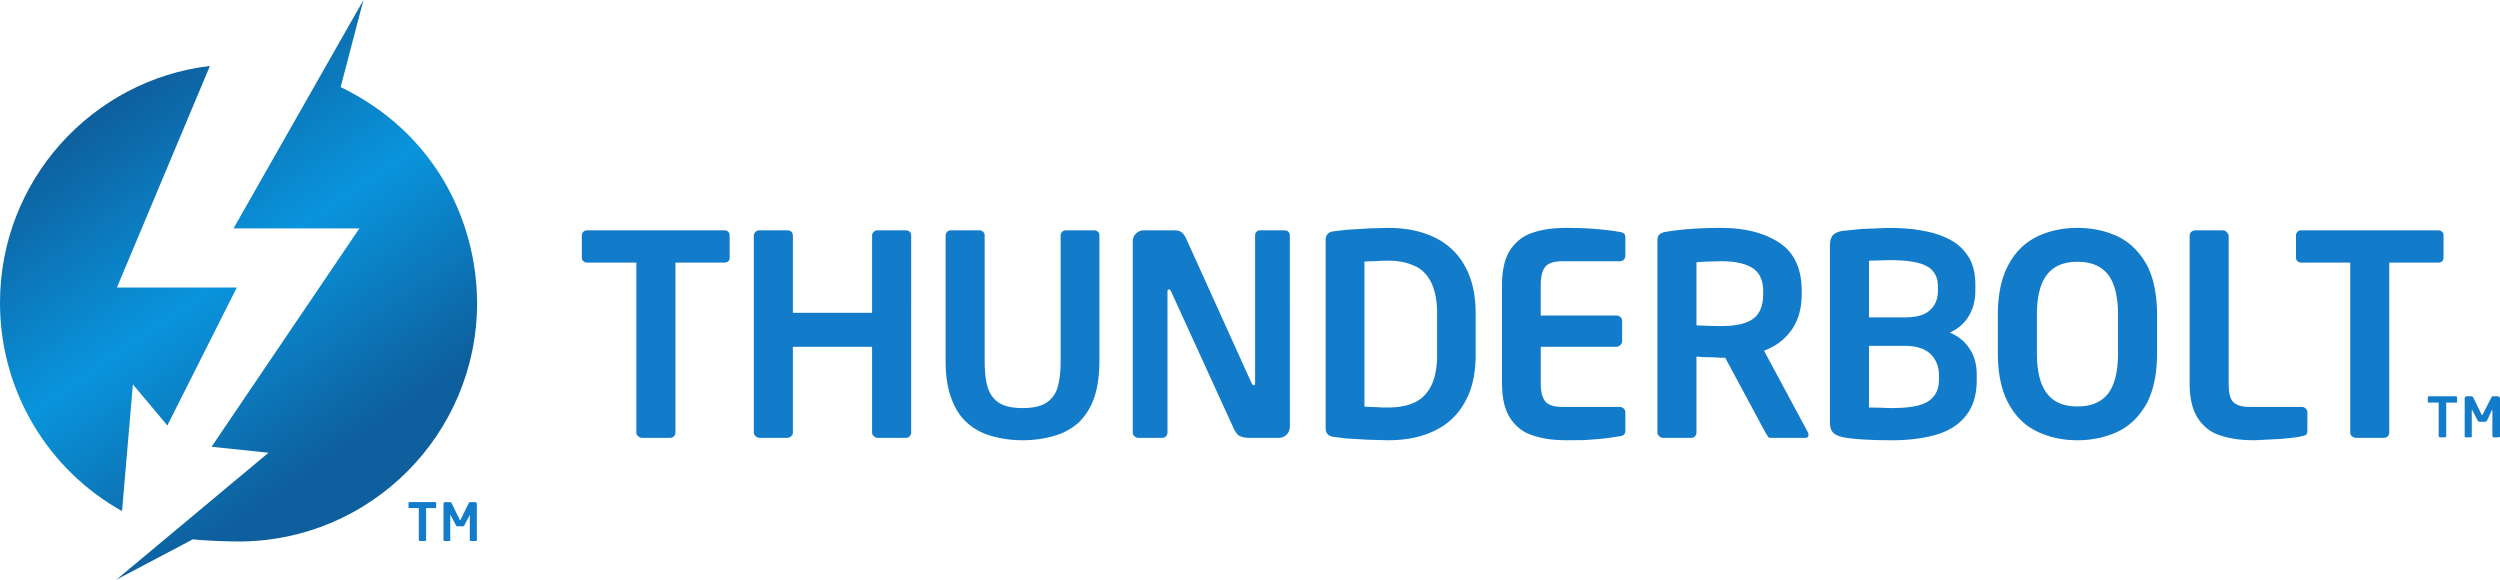
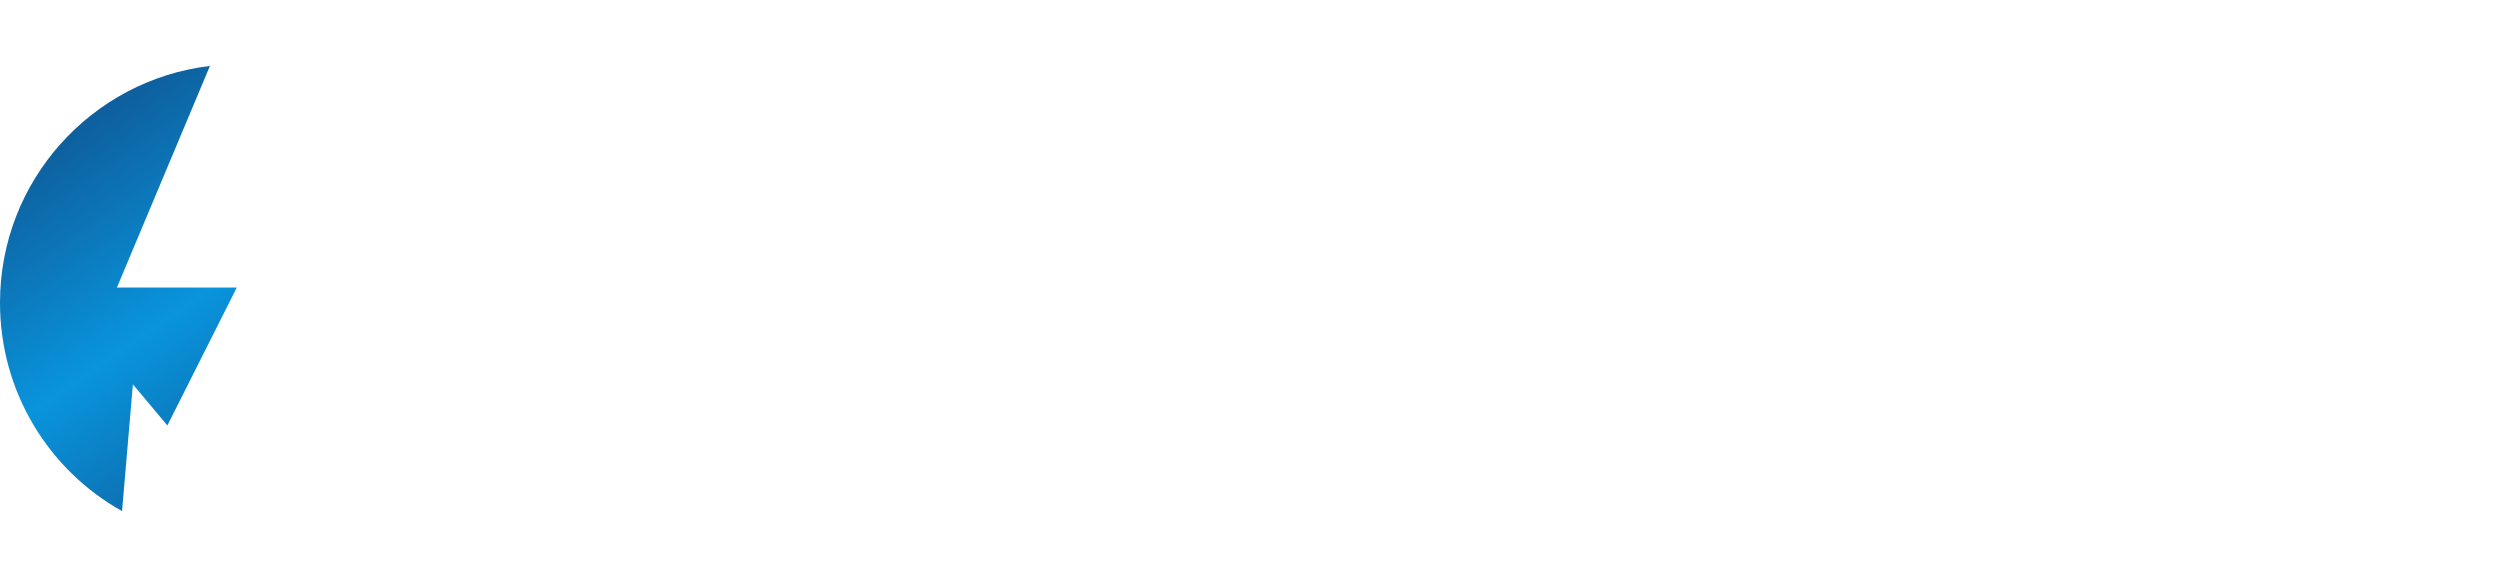
<svg xmlns="http://www.w3.org/2000/svg" width="1280.001" height="296.795" viewBox="0 0 338.667 78.527">
  <defs>
    <linearGradient id="A" x1="-12.787" y1="348.279" x2="19.412" y2="394.839" gradientUnits="userSpaceOnUse" spreadMethod="pad">
      <stop offset="0" stop-color="#0e5f9d" />
      <stop offset=".5" stop-color="#0994dc" />
      <stop offset=".994" stop-color="#0e5f9d" />
    </linearGradient>
  </defs>
  <g transform="translate(27.837 -334.25)">
-     <path d="M160.197 365.121l-2.642.07-2.977.185-1.839.22c-.664.113-.995.514-.995 1.178v25.47c0 .688.331 1.055.995 1.177l1.765.222 2.971.174 2.723.072c2.533 0 4.664-.468 6.429-1.352 1.765-.877 3.125-2.2 4.046-3.939.951-1.713 1.393-3.822 1.393-6.275v-5.591c0-2.461-.442-4.557-1.393-6.318a9.09 9.09 0 0 0-4.046-3.935c-1.765-.884-3.896-1.358-6.429-1.358zm0 4.444c1.358 0 2.533.22 3.489.661.995.405 1.765 1.139 2.314 2.205s.844 2.501.844 4.301v5.591c0 1.791-.292 3.234-.844 4.27-.548 1.049-1.319 1.787-2.314 2.229-.955.411-2.131.631-3.489.631-.514 0-1.025 0-1.506-.052a21.12 21.12 0 0 1-1.693-.074v-19.65l1.138-.039.883-.033c.185-.039.59-.039 1.178-.039zm45.132-4.444c-2.873 0-5.337.181-7.391.516-.442.072-.736.178-.916.329-.224.183-.331.438-.331.808v26.06a.59.59 0 0 0 .255.512c.148.15.329.222.516.222h3.78c.22 0 .366-.047.516-.193a.71.71 0 0 0 .22-.54v-10.266c.255 0 .518 0 .699.052l1.362.022 1.291.072h.542l5.443 10.12.368.588c.074.098.218.146.403.146h4.595c.335 0 .474-.145.474-.439a.66.66 0 0 0-.07-.294l-5.955-11.076c1.619-.607 2.865-1.569 3.787-2.89.877-1.288 1.319-2.903 1.319-4.818v-.331c0-3.049-.988-5.217-3.01-6.582-2.024-1.321-4.633-2.015-7.896-2.015zm0 4.516c1.944 0 3.332.333 4.294.958.914.622 1.393 1.652 1.393 3.084v.333c0 1.617-.439 2.755-1.364 3.415-.877.666-2.335.993-4.322.993a57.45 57.45 0 0 1-3.352-.104v-8.53c.255-.035.812-.072 1.656-.109l1.696-.039zm22.776-4.516l-3.711.144-2.607.259c-.437.072-.771.185-.993.331-.261.148-.446.331-.555.625-.109.257-.18.623-.18 1.069v23.89c0 .662.145 1.123.439 1.422.257.268.734.485 1.397.635 1.436.25 3.639.394 6.538.394 2.466 0 4.523-.294 6.212-.812 1.726-.54 3.016-1.417 3.931-2.644.923-1.199 1.369-2.79 1.369-4.725v-.664c0-1.371-.296-2.572-.964-3.53-.618-.997-1.535-1.732-2.681-2.211.74-.329 1.363-.771 1.876-1.325.551-.583.916-1.245 1.208-2.013.266-.74.375-1.55.375-2.394v-.735c0-1.395-.259-2.607-.81-3.6-.585-.992-1.36-1.8-2.387-2.387-1.036-.588-2.244-1.032-3.639-1.286-1.358-.296-2.979-.44-4.816-.44zm0 4.37c1.619 0 2.901.113 3.859.368.958.22 1.654.626 2.057 1.14.444.516.666 1.211.666 2.131v.514c0 1.106-.37 1.985-1.069 2.609-.662.662-1.837.993-3.456.993h-4.814v-7.681l2.757-.074zm-2.757 11.613h4.814c1.656 0 2.829.409 3.565 1.143.738.747 1.104 1.722 1.104 2.866v.518c0 1.349-.477 2.348-1.437 2.966-.951.636-2.566.93-4.96.93-.218 0-.732 0-1.465-.046-.775 0-1.292-.028-1.621-.028zm28.223-15.983c-2.096 0-3.967.44-5.584 1.247-1.652.847-2.904 2.133-3.822 3.898s-1.362 4.004-1.362 6.688v5.099c0 2.699.446 4.928 1.362 6.693s2.17 3.06 3.822 3.893c1.617.803 3.488 1.25 5.584 1.25 2.135 0 4.005-.446 5.661-1.25 1.619-.834 2.866-2.133 3.821-3.893.881-1.765 1.321-3.994 1.321-6.693v-5.099c0-2.683-.44-4.925-1.321-6.688-.955-1.765-2.202-3.051-3.821-3.898-1.656-.807-3.526-1.247-5.661-1.247zm0 4.592c1.911 0 3.263.588 4.19 1.763.881 1.175 1.325 2.979 1.325 5.478v5.099c0 2.475-.444 4.316-1.325 5.489-.927 1.184-2.279 1.765-4.19 1.765-1.837 0-3.227-.581-4.118-1.765-.914-1.173-1.358-3.015-1.358-5.489v-5.099c0-2.498.444-4.302 1.358-5.478.89-1.175 2.281-1.763 4.118-1.763zM31.25 402.977c0 .024 0 .07-.039.07-.037.026-.072.026-.111.026h-1.212v4.314c0 .031-.033.074-.033.1-.039.048-.076.048-.115.048h-.696c-.037 0-.072 0-.109-.048-.039-.026-.039-.07-.039-.1v-4.314h-1.249c-.035 0-.072 0-.109-.026 0-.046-.037-.046-.037-.07v-.588c0-.05.037-.074.037-.074.037-.048.074-.048.109-.048H31.1c.074 0 .074 0 .111.048.039 0 .039.024.039.074zm5.509 4.44c0 .07-.037.118-.109.118h-.699c-.035 0-.072 0-.109-.048 0-.026-.037-.07-.037-.1v-3.306-.078s-.037.024-.037.078l-.699 1.319c-.037.102-.111.15-.222.15h-.699c-.109 0-.181-.048-.22-.15l-.696-1.319c0-.054-.039-.078-.039-.078s-.037.024-.037.078v3.306.1c-.035.048-.074.048-.109.048h-.694c-.074 0-.111-.048-.111-.118v-4.877c0-.078 0-.15.072-.2.039-.072.111-.072.185-.072h.583c.111 0 .222.048.261.146l1.064 2.181c.035.074.074.098.074.098.037 0 .074-.024.109-.098l1.066-2.181c.039-.098.148-.146.259-.146h.588c.074 0 .146 0 .185.072.07.05.07.122.07.2zm268.26-18.743c0 .052 0 .072-.072.118h-.072-1.33v4.507c0 .074 0 .122-.07.122 0 .022 0 .074-.067.074h-.738s-.074-.052-.074-.074c-.074 0-.074-.048-.074-.122v-4.507h-1.328-.07c-.074-.046-.074-.065-.074-.118v-.592c0-.028 0-.074.074-.102 0-.046.07-.046.07-.046h3.68s.072 0 .072.046c.072.028.072.074.072.102zm5.811 4.67c0 .076-.078.15-.15.15h-.733c-.074 0-.074-.052-.074-.074-.078-.048-.078-.076-.078-.122v-3.452-.074s0 .048-.072.048l-.662 1.423c-.072.07-.141.144-.287.144h-.738c-.074 0-.148-.074-.222-.144l-.733-1.423v-.048c-.074 0-.074.048-.074.074v3.452.122c-.078.022-.078.074-.078.074h-.812c-.07 0-.07-.074-.07-.15v-5.115c0-.08 0-.148.07-.222.076-.028.15-.074.224-.074h.588c.152 0 .226.074.296.196l1.103 2.279c.072.076.072.098.072.098s.076-.022.076-.098l1.175-2.279c0-.122.144-.196.222-.196h.659c.074 0 .148.046.22.074 0 .074.078.141.078.222zM71.007 369.162c0 .222-.072.366-.218.514-.148.109-.331.146-.514.146h-6.614v23.011a.73.73 0 0 1-.22.54c-.185.146-.335.194-.551.194h-3.748a.72.72 0 0 1-.518-.222c-.183-.144-.257-.292-.257-.511v-23.011h-6.614c-.22 0-.405-.037-.553-.185-.146-.109-.22-.292-.22-.474v-3.014a.72.72 0 0 1 .22-.511c.148-.15.333-.187.553-.187h18.521c.218 0 .403.037.514.187.146.104.218.292.218.511zm24.588 23.671a.73.73 0 0 1-.22.54c-.152.146-.331.194-.555.194h-3.746a.72.72 0 0 1-.516-.222c-.185-.144-.257-.292-.257-.511v-11.605h-10.73v11.605a.58.58 0 0 1-.257.511.71.71 0 0 1-.514.222h-3.748a.72.72 0 0 1-.516-.222c-.146-.144-.259-.292-.259-.511v-26.685c0-.183.113-.368.259-.511.15-.15.331-.187.516-.187H78.8c.22 0 .368.037.553.187.146.144.218.329.218.511v10.471h10.732v-10.471a.63.63 0 0 1 .257-.511c.148-.15.294-.187.516-.187h3.746c.224 0 .403.037.555.187.146.104.22.292.22.511zm25.501-9.672c0 1.983-.255 3.674-.733 5.038-.479 1.352-1.217 2.457-2.096 3.312a8.5 8.5 0 0 1-3.31 1.787 15.06 15.06 0 0 1-4.257.59 15.12 15.12 0 0 1-4.266-.59c-1.284-.368-2.388-.979-3.271-1.787-.918-.81-1.615-1.911-2.131-3.312-.516-1.389-.77-3.086-.77-5.038v-17.013a.71.71 0 0 1 .22-.511c.146-.15.331-.187.551-.187h3.75a.76.76 0 0 1 .551.187c.144.144.22.329.22.511v17.013c0 1.515.148 2.766.442 3.65.294.903.847 1.617 1.58 2.055s1.763.662 3.125.662c1.321 0 2.388-.22 3.119-.662a3.65 3.65 0 0 0 1.582-2.055c.294-.934.442-2.135.442-3.65v-17.013a.72.72 0 0 1 .222-.511c.146-.15.326-.187.548-.187h3.713c.22 0 .405.037.551.187.146.104.22.292.22.511zm25.797 8.893c0 .435-.148.779-.44 1.073s-.664.44-1.071.44h-3.817c-.59 0-1.066-.072-1.397-.222-.366-.144-.662-.555-.921-1.143l-8.414-18.412c-.072-.22-.22-.326-.331-.326-.146 0-.183.107-.183.326v19.043c0 .22-.072.39-.222.54a.69.69 0 0 1-.514.194h-3.232c-.183 0-.333-.072-.516-.222a.66.66 0 0 1-.22-.511v-25.88a1.42 1.42 0 0 1 .442-1.064 1.47 1.47 0 0 1 1.066-.44h4.076c.442 0 .775.074.995.259.255.146.477.477.696.955l8.819 19.485c.076.17.183.292.294.292.148 0 .185-.122.185-.368v-19.925a.66.66 0 0 1 .222-.511c.111-.15.296-.187.511-.187h3.236c.218 0 .403.037.516.187a.65.65 0 0 1 .218.511zm45.452.507c0 .492-.25.738-.768.784l-.955.15c-.403.072-1.032.148-1.833.224l-1.983.15-2.427.02c-1.804 0-3.347-.222-4.597-.666-1.282-.39-2.283-1.19-3.049-2.346-.731-1.127-1.099-2.727-1.099-4.727v-13.241c0-2.059.368-3.637 1.099-4.777.766-1.138 1.767-1.946 3.049-2.351 1.249-.442 2.792-.659 4.597-.659 2.681 0 5.104.181 7.197.551.298.037.481.109.592.218s.176.296.176.59v2.388c0 .222-.067.405-.211.555a.77.77 0 0 1-.557.215h-7.713c-1.103 0-1.88.222-2.318.701s-.664 1.323-.664 2.57v4.085h10.257c.222 0 .366.067.551.215.148.146.218.331.218.548v2.727c0 .178-.107.37-.25.511-.152.155-.333.233-.518.233h-10.257v4.921c0 1.197.222 2.05.664 2.525.437.485 1.214.703 2.318.703h7.713a.76.76 0 0 1 .557.224c.144.148.211.318.211.542zm92.39 0a1.07 1.07 0 0 1-.148.566c-.144.096-.368.172-.662.218-.514.15-1.541.25-2.938.374l-3.45.17c-1.843 0-3.317-.222-4.638-.666-1.243-.39-2.272-1.19-3.012-2.346-.731-1.127-1.103-2.727-1.103-4.727v-19.964a.74.74 0 0 1 .215-.514.83.83 0 0 1 .525-.222h3.746c.222 0 .368.074.516.222s.289.331.289.514v19.964c0 1.197.146 2.05.588 2.525.442.485 1.254.703 2.355.703h6.908c.294 0 .44.076.588.224a.72.72 0 0 1 .222.542zm18.445-23.399c0 .222-.07.366-.22.514-.141.109-.289.146-.514.146h-6.616v23.011a.74.74 0 0 1-.22.54c-.15.146-.37.194-.509.194h-3.824c-.148 0-.289-.072-.518-.222-.141-.144-.22-.292-.22-.511v-23.011h-6.614c-.224 0-.37-.037-.514-.185-.144-.109-.218-.292-.218-.474v-3.014a.72.72 0 0 1 .218-.511c.074-.15.289-.187.514-.187h18.521c.224 0 .372.037.514.187.15.104.22.292.22.511z" fill="#127bca" />
    <path d="M-27.837 375.265c0 12.129 6.653 22.711 16.532 28.223h0l1.471-17.17 4.668 5.565 9.404-18.68h-16.238L.602 343.182c-16.02 1.907-28.439 15.546-28.439 32.082" fill="url(#A)" />
-     <path d="M3.797 365.192h17.05L.82 394.776l7.717.803-20.608 17.198 10.357-5.465c1.469.176 4.666.294 6.172.294h0c17.859 0 32.337-14.477 32.337-32.341h0c-.072-11.396-5.913-23.118-18.482-29.22h0L21.4 334.25z" fill="url(#A)" />
  </g>
</svg>